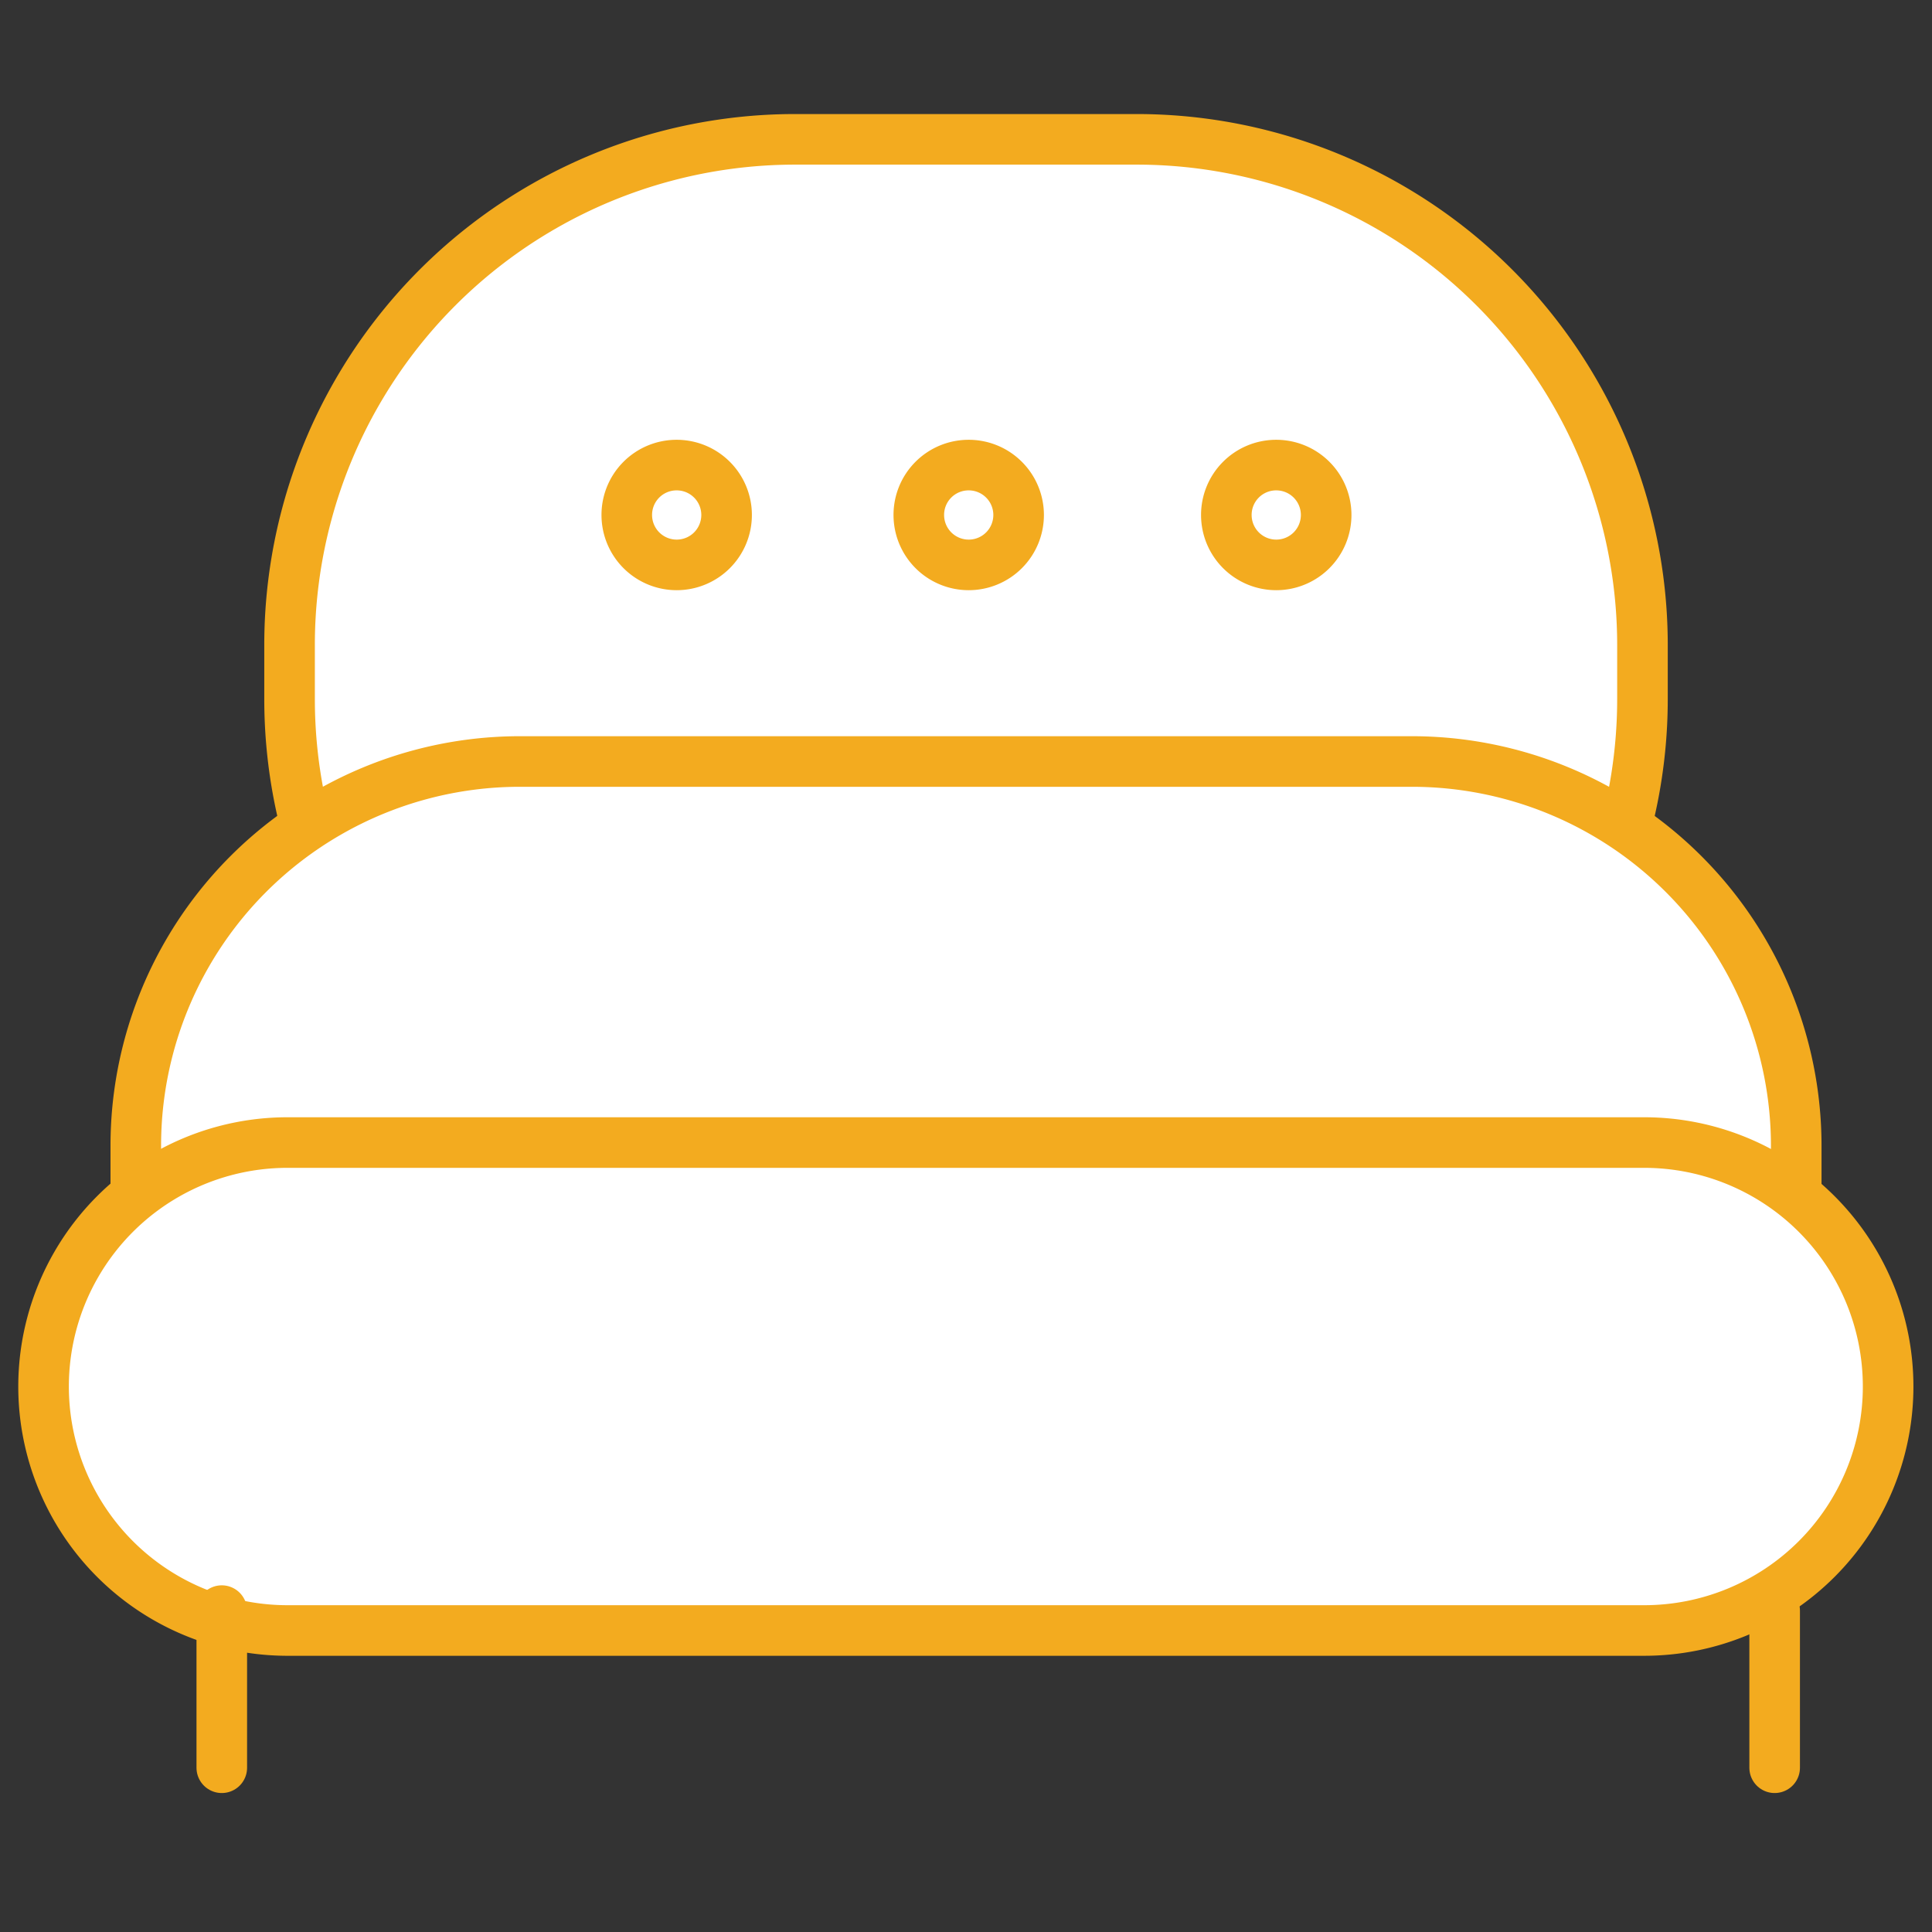
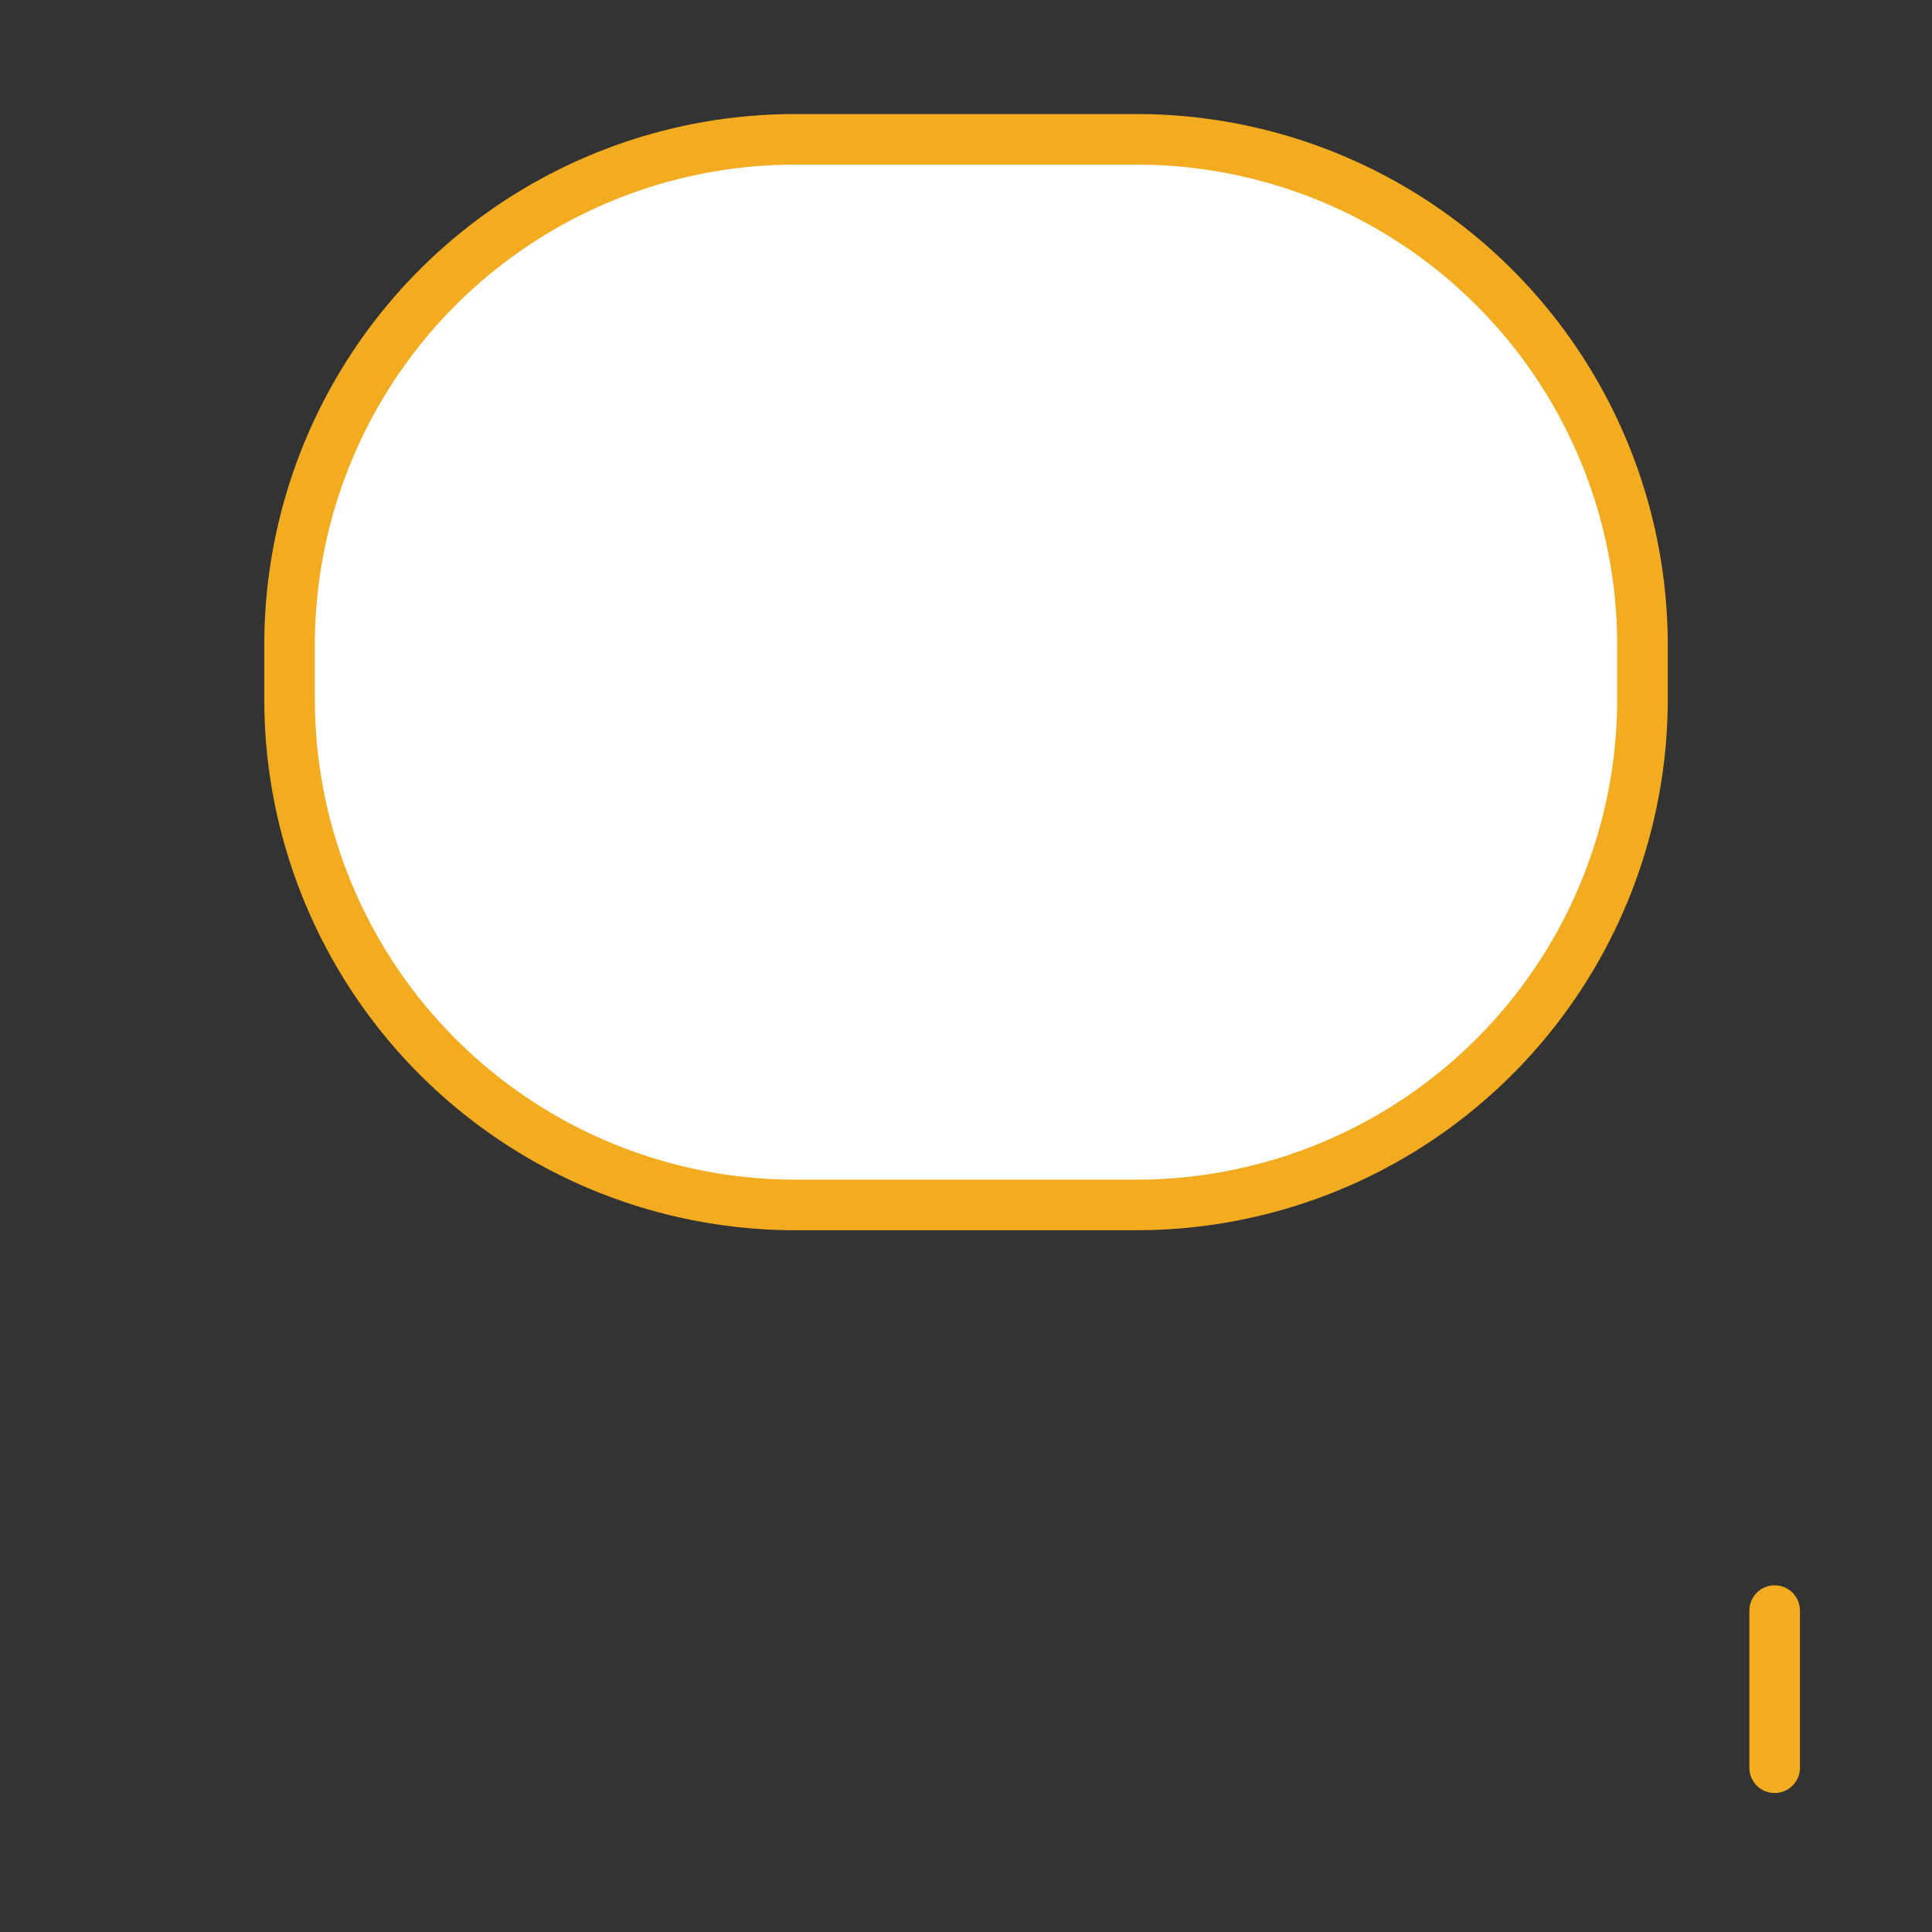
<svg xmlns="http://www.w3.org/2000/svg" id="icon" width="50" height="50" viewBox="0 0 57.293 57.293">
  <rect x="0" y="0" width="57.293" height="57.293" fill="#333333" stroke="none" />
  <defs>
    <style>
      .cls-1, .cls-2 {
        fill: #fff;
        stroke: #f3ab1f;
        stroke-width: 1.5px;
        fill-rule: evenodd;
      }

      .cls-2 {
        stroke-linecap: round;
      }
    </style>
  </defs>
  <path id="Rounded_Rectangle_1" data-name="Rounded Rectangle 1" class="cls-1" d="M1193.3,2991h10.12a15,15,0,0,1,15,15v1.6a15.005,15.005,0,0,1-15,15H1193.3a15,15,0,0,1-15-15V3006A14.993,14.993,0,0,1,1193.3,2991Z" transform="translate(-1169.713 -2986.868)" />
-   <path id="Rounded_Rectangle_2" data-name="Rounded Rectangle 2" class="cls-1" d="M1222.98,3024.76v-3.91a11.4,11.4,0,0,0-11.4-11.4h-26.45a11.393,11.393,0,0,0-11.39,11.4v3.91h49.24Z" transform="translate(-1169.713 -2986.868)" />
-   <path id="Rounded_Rectangle_3" data-name="Rounded Rectangle 3" class="cls-1" d="M1178.24,3020.75h40.23a7.235,7.235,0,1,1,0,14.47h-40.23A7.235,7.235,0,1,1,1178.24,3020.75Z" transform="translate(-1169.713 -2986.868)" />
-   <path class="cls-2" d="M1176.29,3034.63v4.66" transform="translate(-1169.713 -2986.868)" />
  <path id="Shape_769_copy" data-name="Shape 769 copy" class="cls-2" d="M1222.34,3034.63v4.66" transform="translate(-1169.713 -2986.868)" />
-   <path id="Ellipse_755_copy_2" data-name="Ellipse 755 copy 2" class="cls-2" d="M1189.77,3000.66a1.48,1.48,0,1,1-1.47,1.48A1.477,1.477,0,0,1,1189.77,3000.66Zm8.66,0a1.48,1.48,0,1,1-1.47,1.48A1.477,1.477,0,0,1,1198.43,3000.66Zm9.12,0a1.48,1.48,0,1,1-1.47,1.48A1.477,1.477,0,0,1,1207.55,3000.66Z" transform="translate(-1169.713 -2986.868)" />
</svg>